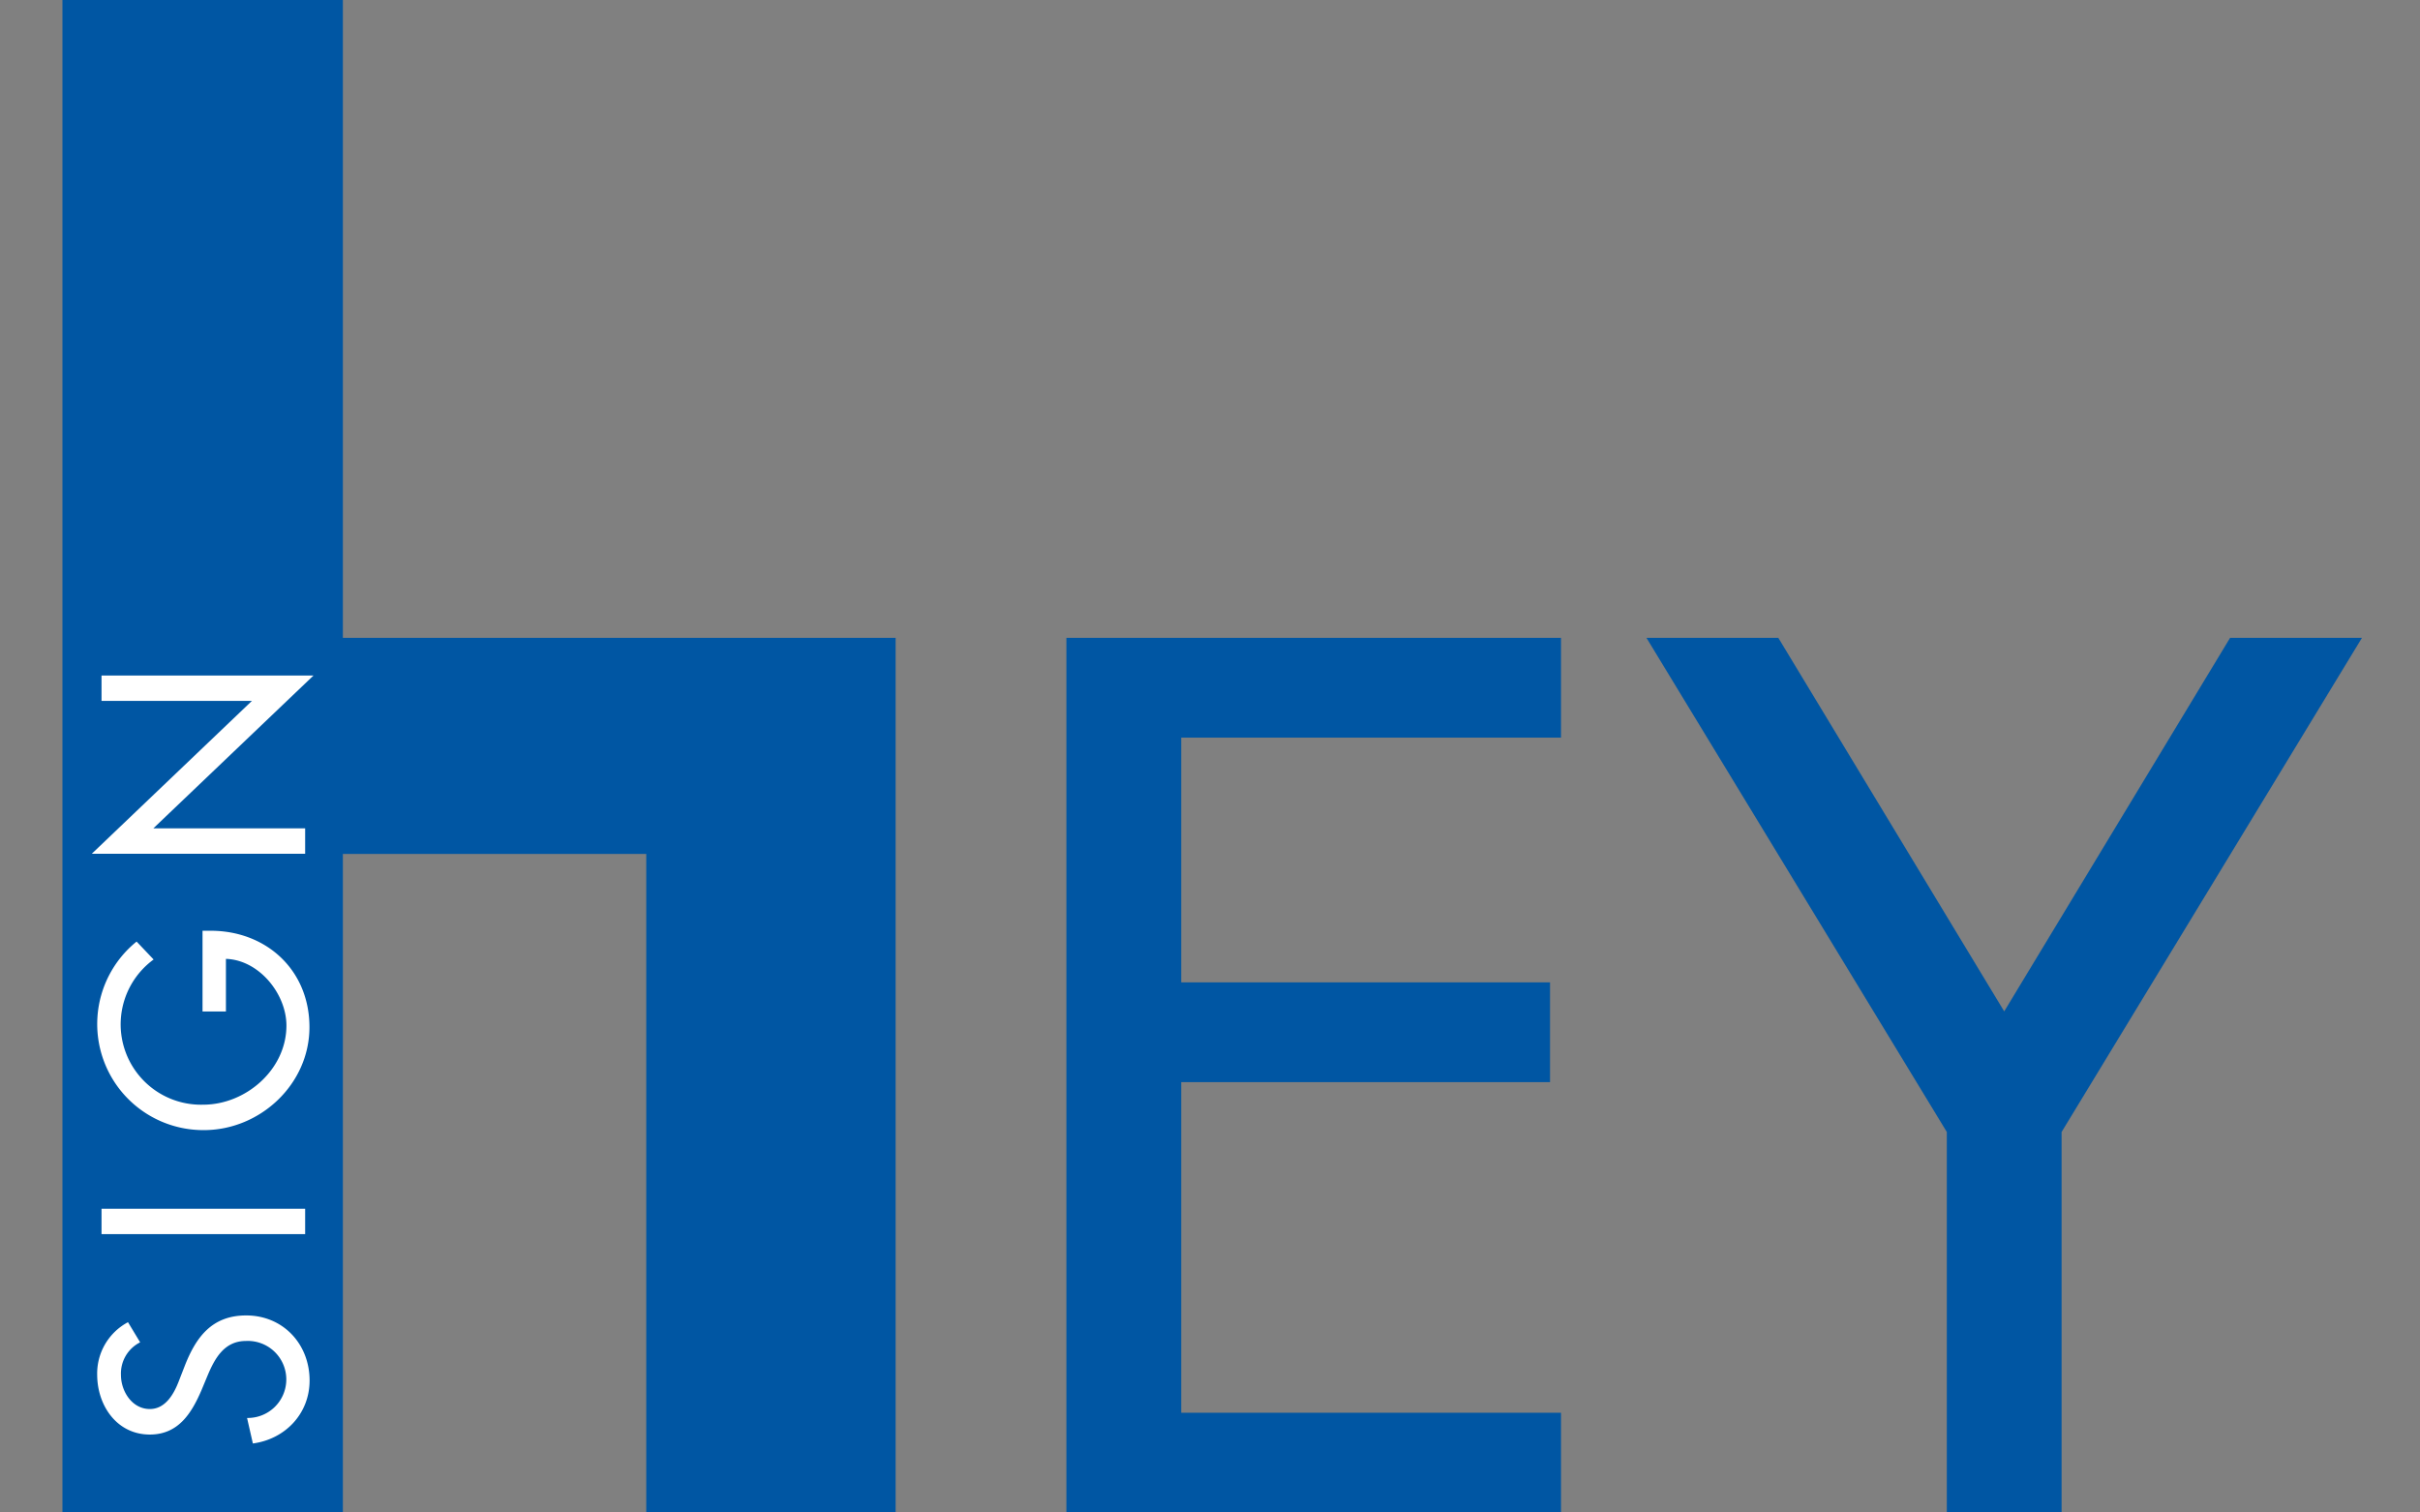
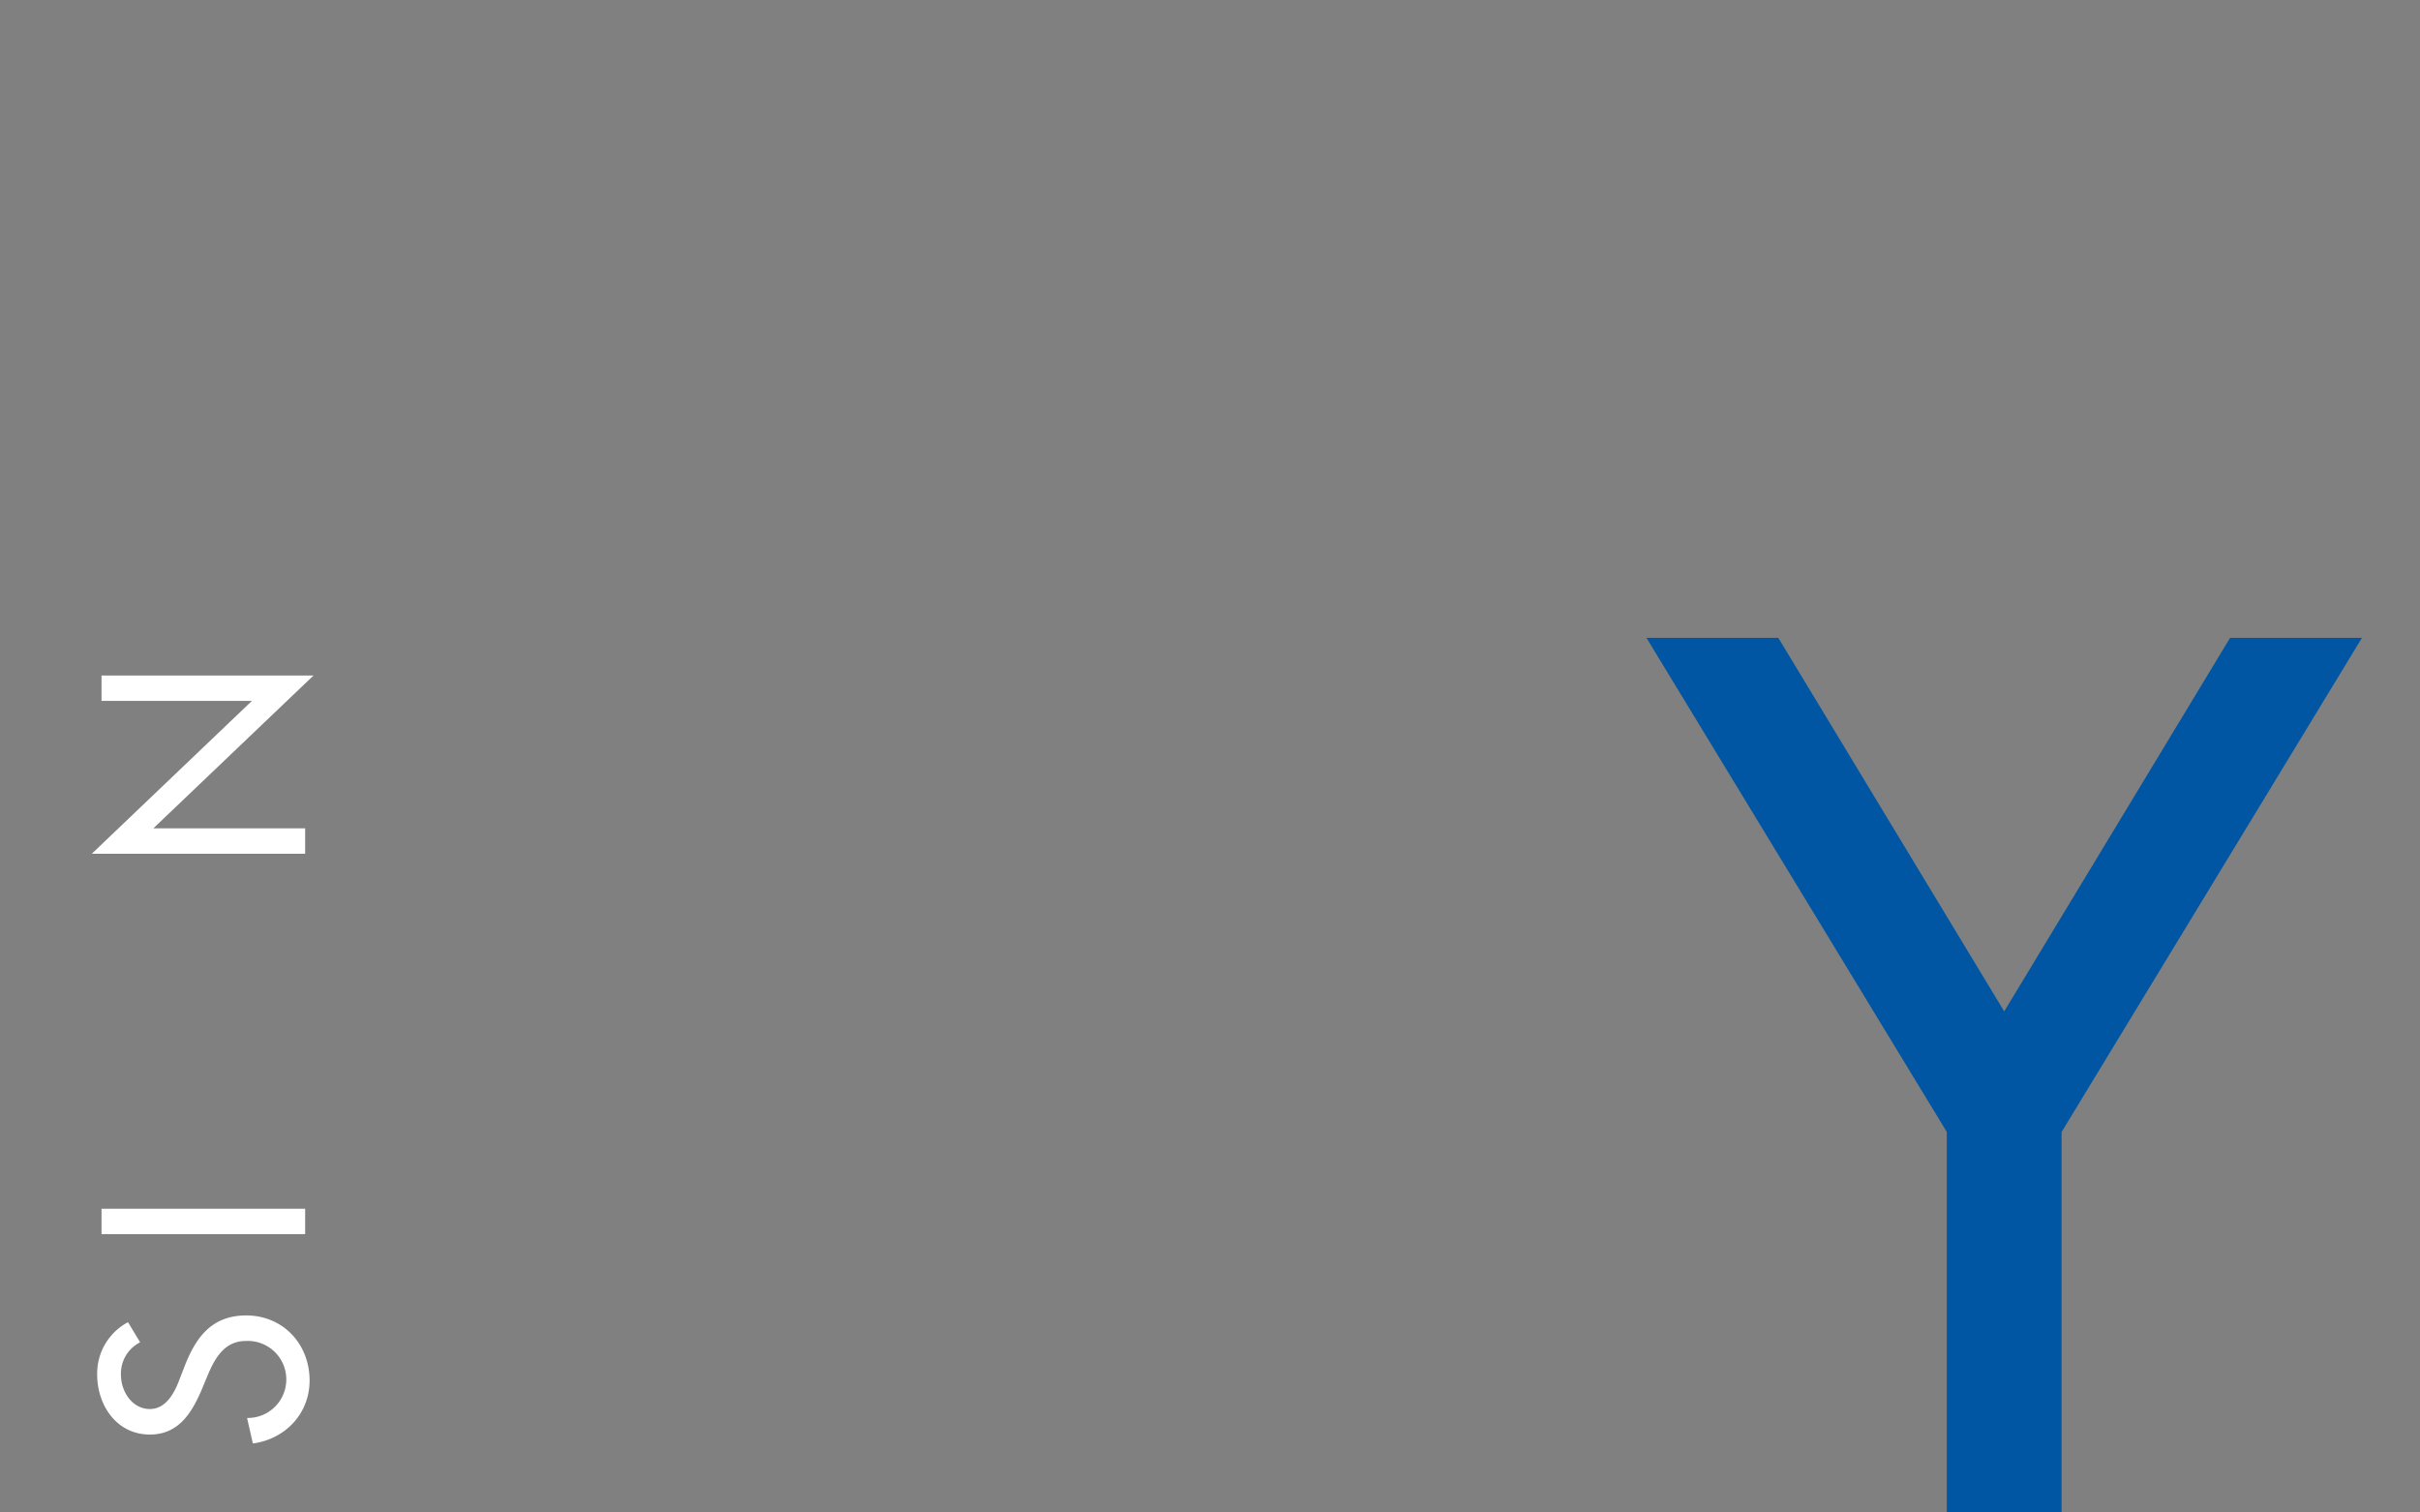
<svg xmlns="http://www.w3.org/2000/svg" id="Ebene_1" data-name="Ebene 1" viewBox="0 0 512 320">
  <rect x="0" y="0" width="512" height="320" fill="#808080" stroke="none" />
  <defs>
    <style>.cls-1{fill:#0056a3;}.cls-2{fill:#fff;}</style>
  </defs>
  <title>Zeichenfläche 1</title>
-   <polygon class="cls-1" points="225.62 320 330.26 320 330.26 298.9 249.91 298.9 249.91 228.95 327.94 228.95 327.94 207.84 249.91 207.84 249.91 156.06 330.26 156.06 330.26 134.95 225.62 134.95 225.62 320 225.62 320" />
  <polygon class="cls-1" points="411.89 239.5 411.89 320 436.17 320 436.17 239.5 499.72 134.95 471.82 134.95 424.03 213.98 376.24 134.95 348.34 134.95 411.89 239.5 411.89 239.5" />
-   <polygon class="cls-1" points="13.21 320 13.21 0 72.54 0 72.54 134.95 189.49 134.95 189.49 320 136.73 320 136.73 180.67 72.54 180.67 72.54 320 13.21 320 13.21 320" />
  <path class="cls-2" d="M29.65,284a7.38,7.38,0,0,0-4.06,6.91c0,3.43,2.34,7.2,6.11,7.2,3.37,0,5.15-3.31,6.17-6L39.08,289c2.39-6.12,5.77-10.69,13-10.69,7.82,0,13.42,6.06,13.42,13.77,0,7-5.14,12.4-12,13.32L52.27,300a8.15,8.15,0,1,0-.22-16.29c-4.63,0-6.63,3.72-8.18,7.43l-1.25,3c-2.12,4.92-4.92,9.37-10.92,9.37-7,0-11.14-6.17-11.14-12.68a12.29,12.29,0,0,1,6.52-11.09Z" />
  <path class="cls-2" d="M64.56,255.74v5.37H21.48v-5.37Z" />
-   <path class="cls-2" d="M42.85,196.92h1.71c11.83,0,20.91,8.35,20.91,20.4S55.07,239.1,43.13,239.1A22.44,22.44,0,0,1,28.9,199.21L32.5,203A17,17,0,0,0,43,233.72c9,0,17.6-7.42,17.6-16.74,0-6.68-5.77-13.88-12.8-14.11V214H42.85Z" />
  <path class="cls-2" d="M19.42,180.63,53.3,148.29H21.48v-5.37H66.33L32.45,175.25H64.56v5.38Z" />
</svg>